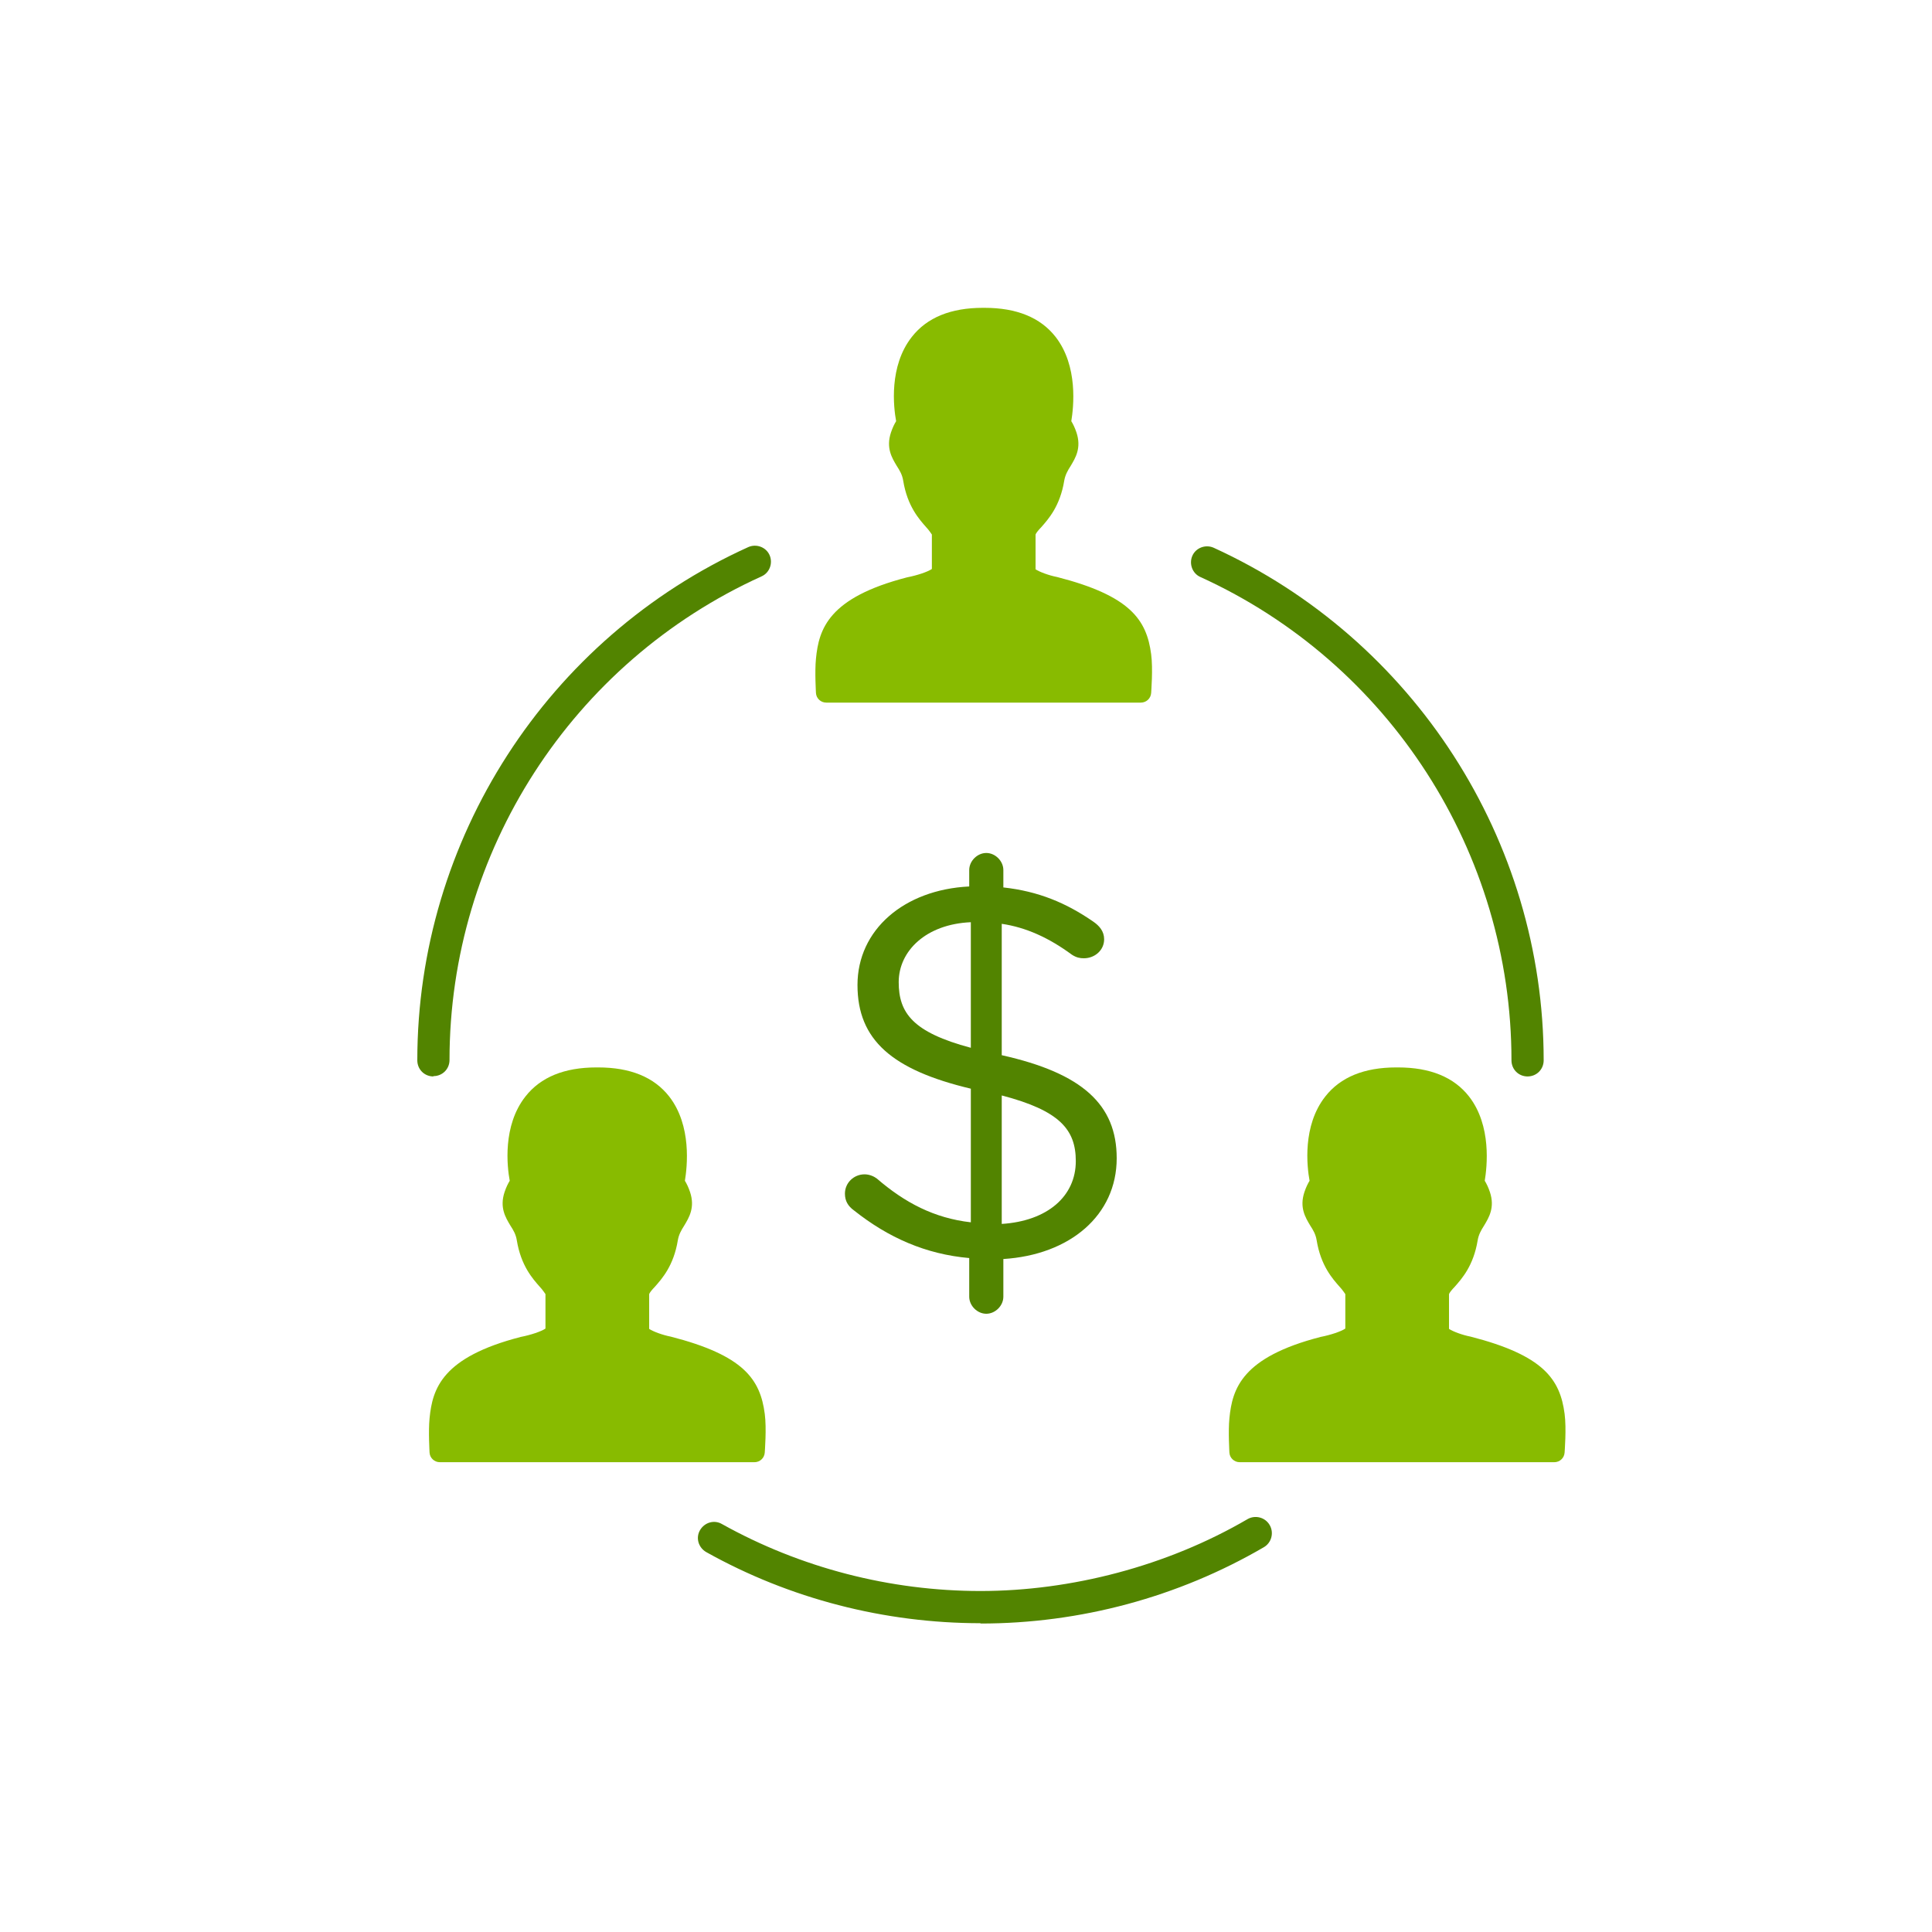
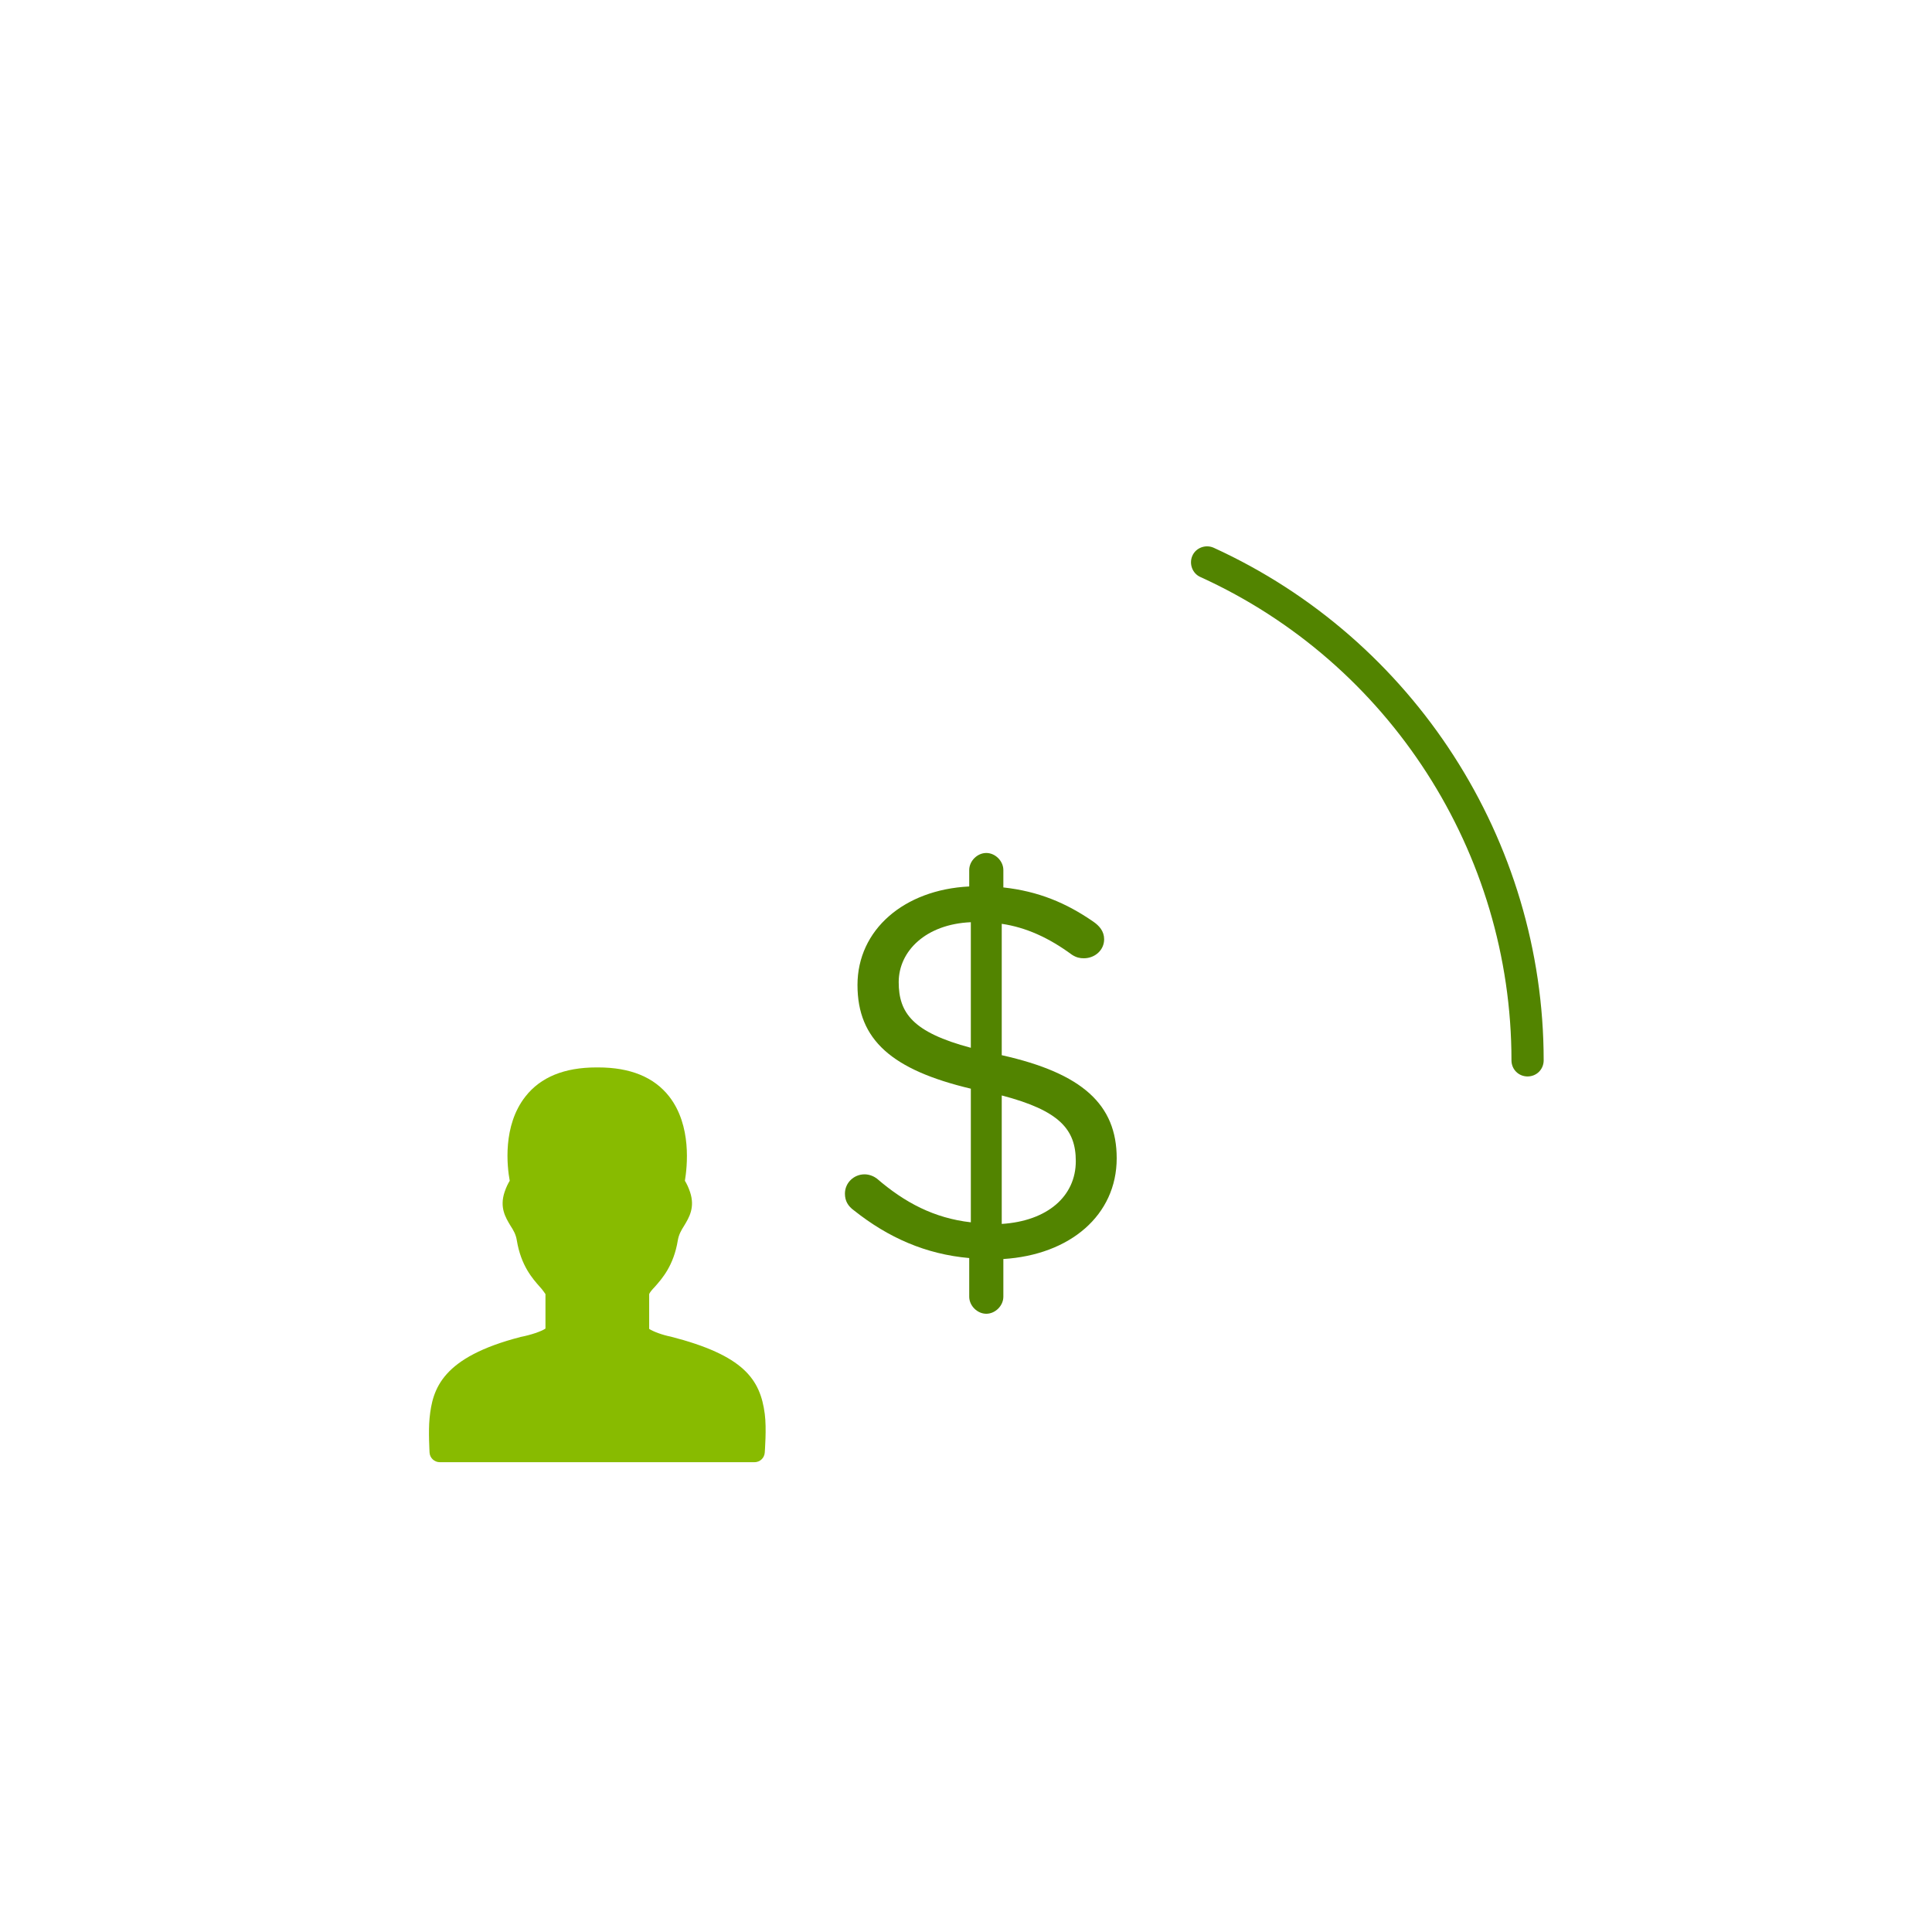
<svg xmlns="http://www.w3.org/2000/svg" id="Layer_1" data-name="Layer 1" viewBox="0 0 60 60">
  <defs>
    <style>
      .cls-1 {
        fill: #8b0;
      }

      .cls-2 {
        fill: #528400;
      }
    </style>
  </defs>
  <path class="cls-2" d="M31.11,32.77v-4.08c.75,.11,1.46,.43,2.18,.96,.14,.09,.25,.11,.37,.11,.34,0,.63-.25,.63-.59,0-.25-.15-.42-.34-.55-.84-.58-1.7-.94-2.79-1.06v-.54c0-.28-.25-.53-.53-.53s-.53,.25-.53,.53v.51c-2.03,.1-3.47,1.35-3.47,3.06s1.08,2.64,3.52,3.22v4.15c-1.14-.13-2.05-.61-2.92-1.36-.08-.06-.22-.13-.38-.13-.33,0-.61,.26-.61,.6,0,.23,.1,.39,.28,.52,1.07,.85,2.23,1.36,3.58,1.48v1.2c0,.28,.25,.53,.53,.53s.53-.25,.53-.53v-1.17c2.07-.13,3.52-1.36,3.52-3.13,0-1.66-1.06-2.64-3.57-3.2Zm-.96-.23c-1.8-.48-2.24-1.08-2.24-2.04s.84-1.8,2.24-1.86v3.9Zm.96,5.47v-3.99c1.8,.47,2.3,1.06,2.3,2.04,0,1.09-.88,1.86-2.3,1.95Z" />
-   <path class="cls-1" d="M48.59,45.11c-.01,.17-.15,.3-.32,.3h-9.77c-.17,0-.31-.13-.32-.3,0-.03-.04-.65,0-1.06,.09-.93,.39-1.9,2.83-2.53,.31-.06,.64-.17,.77-.26v-1.07s-.1-.15-.17-.22c-.23-.26-.59-.66-.72-1.45-.03-.19-.11-.32-.2-.46-.15-.25-.34-.56-.18-1.04,.05-.15,.11-.27,.16-.35-.08-.43-.23-1.71,.49-2.62,.47-.6,1.21-.9,2.2-.9,0,0,.02,0,.03,0s.02,0,.03,0c.99,0,1.73,.3,2.2,.9,.71,.91,.56,2.19,.49,2.62,.05,.08,.11,.2,.16,.35,.16,.48-.03,.79-.18,1.04-.09,.14-.17,.28-.2,.46-.13,.79-.49,1.19-.72,1.45-.07,.07-.16,.18-.17,.22v1.08c.12,.08,.41,.19,.67,.24,2.26,.58,2.78,1.32,2.92,2.4,.06,.45,0,1.17,0,1.2Z" />
  <path class="cls-1" d="M23.75,45.11c-.01,.17-.15,.3-.32,.3H13.66c-.17,0-.31-.13-.32-.3,0-.03-.04-.65,0-1.06,.09-.93,.39-1.9,2.83-2.53,.31-.06,.64-.17,.77-.26v-1.07s-.1-.15-.17-.22c-.23-.26-.59-.66-.72-1.45-.03-.19-.11-.32-.2-.46-.15-.25-.34-.56-.18-1.04,.05-.15,.11-.27,.16-.35-.08-.43-.23-1.71,.49-2.62,.47-.6,1.21-.9,2.2-.9,0,0,.02,0,.03,0s.02,0,.03,0c.99,0,1.73,.3,2.2,.9,.71,.91,.56,2.19,.49,2.62,.05,.08,.11,.2,.16,.35,.16,.48-.03,.79-.18,1.04-.09,.14-.17,.28-.2,.46-.13,.79-.49,1.19-.72,1.45-.07,.07-.16,.18-.17,.22v1.08c.12,.08,.41,.19,.67,.24,2.26,.58,2.78,1.32,2.92,2.4,.06,.45,0,1.17,0,1.2Z" />
-   <path class="cls-1" d="M35.75,21.52c-.01,.17-.15,.3-.32,.3h-9.77c-.17,0-.31-.13-.32-.3,0-.03-.04-.65,0-1.06,.09-.93,.39-1.9,2.83-2.53,.31-.06,.64-.17,.77-.26v-1.07s-.1-.15-.17-.22c-.23-.26-.59-.66-.72-1.45-.03-.19-.11-.32-.2-.46-.15-.25-.34-.56-.18-1.04,.05-.15,.11-.27,.16-.35-.08-.43-.23-1.71,.49-2.62,.47-.6,1.21-.9,2.2-.9,0,0,.02,0,.03,0s.02,0,.03,0c.99,0,1.73,.3,2.2,.9,.71,.91,.56,2.19,.49,2.62,.05,.08,.11,.2,.16,.35,.16,.48-.03,.79-.18,1.04-.09,.14-.17,.28-.2,.46-.13,.79-.49,1.19-.72,1.45-.07,.07-.16,.18-.17,.22v1.08c.12,.08,.41,.19,.67,.24,2.26,.58,2.78,1.32,2.92,2.4,.06,.45,0,1.17,0,1.2Z" />
  <g>
-     <path class="cls-2" d="M13.46,33.43c-.28,0-.5-.22-.5-.5,0-6.85,4.03-13.11,10.28-15.94,.25-.11,.55,0,.66,.25,.11,.25,0,.55-.25,.66-5.89,2.67-9.69,8.56-9.69,15.02,0,.28-.22,.5-.5,.5Z" />
-     <path class="cls-2" d="M30.45,50.41c-2.98,0-5.93-.76-8.52-2.21-.24-.14-.33-.44-.19-.68,.14-.24,.44-.33,.68-.19,2.44,1.36,5.22,2.08,8.03,2.08s5.79-.77,8.29-2.23c.24-.14,.55-.06,.69,.18,.14,.24,.06,.55-.18,.69-2.66,1.55-5.7,2.37-8.8,2.37Z" />
    <path class="cls-2" d="M47.44,33.43c-.28,0-.5-.22-.5-.5,0-6.45-3.79-12.34-9.66-15.01-.25-.11-.36-.41-.25-.66,.11-.25,.41-.36,.66-.25,6.22,2.84,10.25,9.09,10.25,15.92,0,.28-.22,.5-.5,.5Z" />
  </g>
</svg>